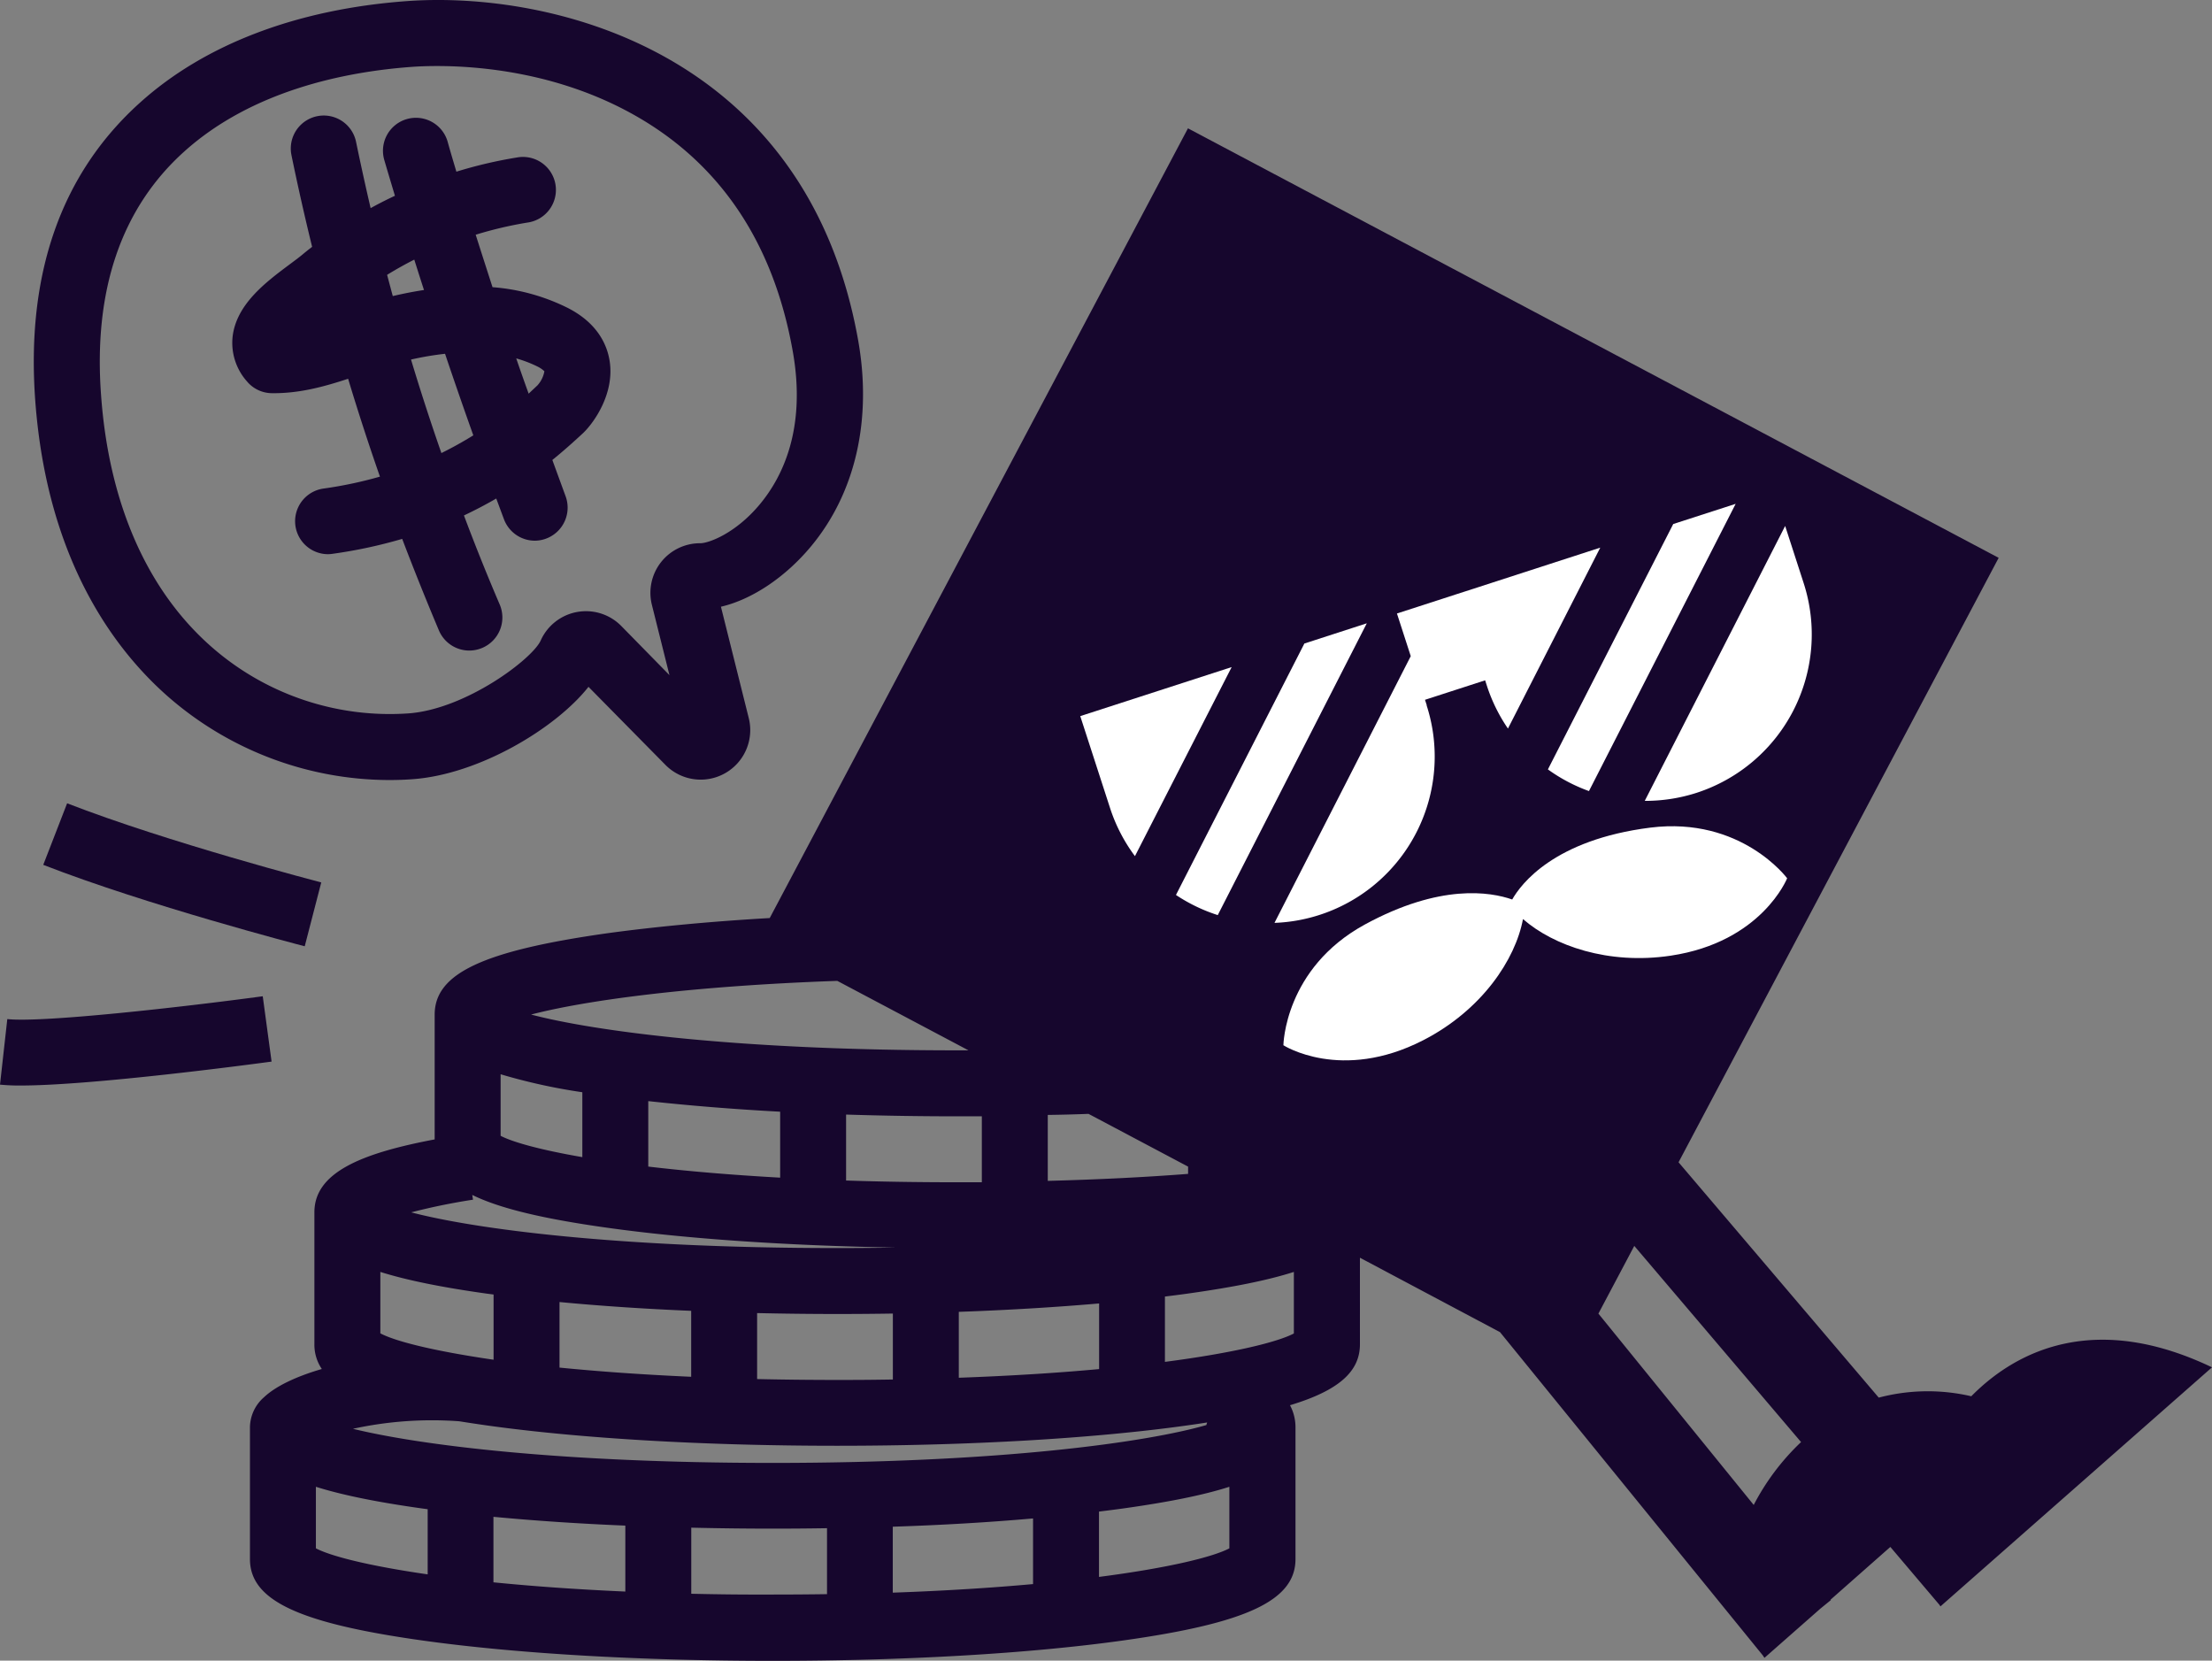
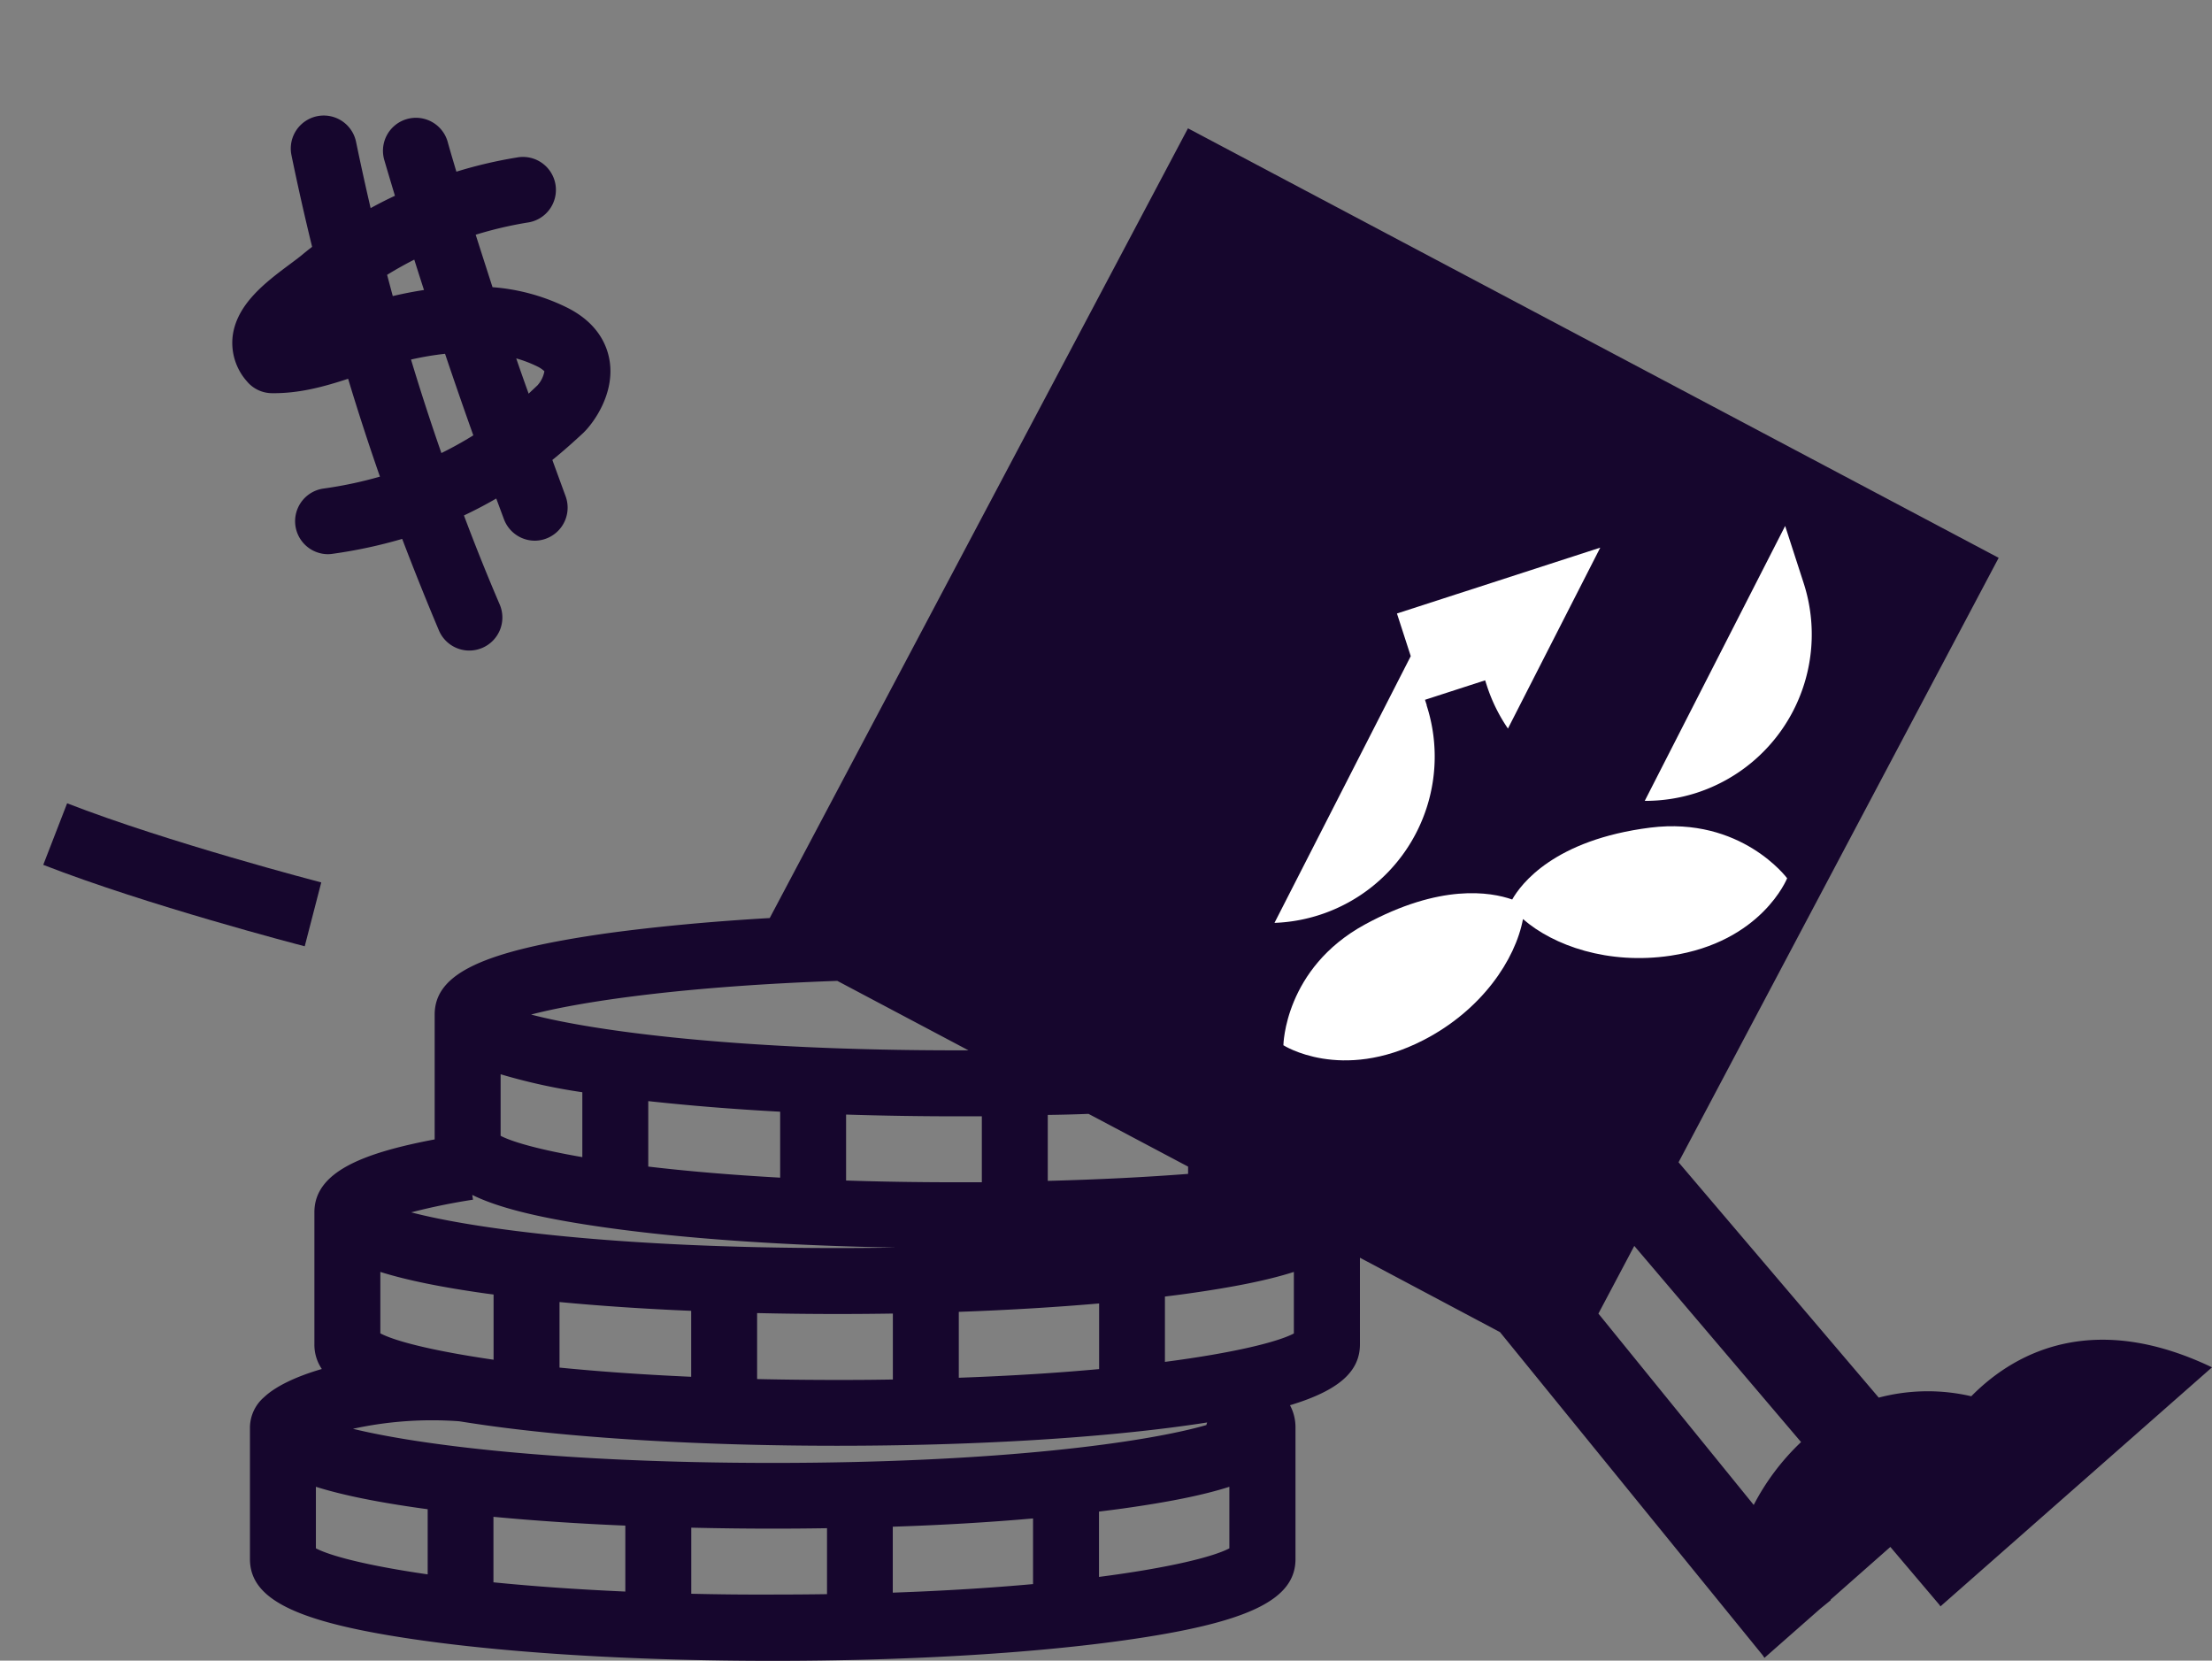
<svg xmlns="http://www.w3.org/2000/svg" id="Layer_1" data-name="Layer 1" viewBox="0 0 503.19 377.71">
  <rect x="0" y="0" width="503.19" height="377.71" fill="#808080" stroke="none" />
  <defs>
    <style>.cls-1{fill:#16062d;}.cls-2{fill:#fff;}</style>
  </defs>
-   <path class="cls-1" d="M38.51,158.69a76.75,76.75,0,0,0,50,18.73c1.82,0,3.64-.06,5.45-.2h0c15-1.11,32.44-11.52,39.91-21l17.44,17.69a11.27,11.27,0,0,0,19-10.66L164,138c7-1.62,14.59-6.65,20.46-13.69,10.18-12.21,14-29,10.71-47.16C183.29,11.33,125-2.15,92.44.26,67.55,2.1,46.61,10.07,31.9,23.3c-18,16.16-26,39-23.88,67.83C10.7,127.4,26.08,147.89,38.51,158.69ZM41.92,34.46c15.45-13.89,36.6-18.13,51.63-19.24,1.32-.1,3.34-.2,5.9-.2,9.7,0,27.15,1.5,43.87,10.61,20.08,10.93,32.54,29.16,37,54.17,3.17,17.64-2.31,28.71-7.47,34.9-5.51,6.62-11.62,8.86-13.56,8.86a11.28,11.28,0,0,0-11,14l4,16L141.3,142.35A11.28,11.28,0,0,0,123,145.68c-1.87,4.18-17,15.62-30.07,16.58h0a61.47,61.47,0,0,1-44.54-14.89C33.58,134.53,24.8,114.7,23,90,21.2,66.05,27.58,47.35,41.92,34.46Z" />
  <path class="cls-1" d="M503.19,311c-25.72-12.31-43.75-4.58-54.76,6.58a43.71,43.71,0,0,0-21.05.31l-45.54-53.53,72.82-137.48L270.24,29.19,175.1,208.81c-13.71.79-26.31,2-37.12,3.48-28.13,4-39.1,9.13-39.1,18.48v28.39c-16.65,3.15-27.36,7.51-27.36,16.57v30a9.82,9.82,0,0,0,1.69,5.65c-6,1.74-10.6,4-13.15,6.42a9.2,9.2,0,0,0-3.2,6.82v30c0,9.36,11,14.54,39.09,18.49,21.38,3,49.73,4.65,79.83,4.65s58.45-1.65,79.83-4.65c28.13-3.95,39.09-9.13,39.09-18.49v-30a10.59,10.59,0,0,0-1.25-5c11.19-3.37,15.91-7.72,15.91-13.85V286.07L341.23,303,401,376.51l0,0,.38.57,12.74-11.21,2.37-1.93-.07-.09,13.6-12L441.17,365h0l.25.37Zm-285.08,2.38v-15c11.28-.4,22-1.05,31.92-1.91V311.4C240.77,312.25,230.13,312.94,218.11,313.37ZM86.52,289.3c6,1.89,13.9,3.49,24.09,4.92l1.67.22v14.83c-13.75-2-22.37-4.2-25.76-6Zm40.76,6.85c9.26.88,19.34,1.56,29.95,2v15c-11.29-.5-21.28-1.23-29.95-2.09Zm44.95,2.51q9,.21,18.21.21,6.41,0,12.67-.1v15q-6.13.11-12.67.1c-6.36,0-12.41-.07-18.21-.2Zm-58.35-54.32a131.66,131.66,0,0,0,18.59,4.09v14.76c-9.6-1.66-15.83-3.41-18.59-4.85Zm33.59,6.11c9.14,1,19.23,1.83,30,2.41v15c-11.49-.64-21.48-1.51-30-2.52Zm45,3.06c8.24.26,16.73.4,25.38.4l5.5,0v15h-5.5q-13.56,0-25.38-.4Zm55.15-.16,22.65,12V267c-9.41.73-20.05,1.28-31.92,1.59v-15Q243,253.53,247.58,253.35ZM190.47,223.1l29.84,15.8h-2.5c-50,0-82.52-4.34-97-8.14C132.46,227.72,155.79,224.32,190.47,223.1ZM107.6,272.87l-.17-1.08c6.23,3.07,16.13,5.42,30.55,7.44,18,2.53,41,4.1,65.85,4.53-4.32.07-8.77.11-13.39.11-49.92,0-82.43-4.33-96.9-8.12A141.46,141.46,0,0,1,107.6,272.87Zm-35.74,79.3v-14c6,1.89,13.9,3.49,24.09,4.92l1.34.18v14.82C83.74,356.14,75.22,353.93,71.86,352.17ZM142.25,347v15c-11.31-.5-21.3-1.23-30-2.1V345C121.55,345.88,131.62,346.56,142.25,347Zm15,15.47v-15c6.07.14,12.26.22,18.53.22q6.22,0,12.35-.1v15q-6,.09-12.35.09C169.3,362.71,163.14,362.64,157.25,362.5ZM235,345.37V360.3c-9.27.84-19.9,1.53-31.91,1.95v-15C214.4,346.88,225.14,346.24,235,345.37Zm15,13.3V343.81c1.9-.23,3.77-.47,5.57-.72,10.18-1.43,18.11-3,24.09-4.92v14C276,354.1,266.06,356.59,250,358.67Zm24.42-34.54c-13.46,3.89-46.59,8.61-98.68,8.61-48.32,0-80.33-4.06-95.45-7.76a84.6,84.6,0,0,1,24.18-1.71c1.94.31,4,.62,6.1.92,21.38,3,49.73,4.65,79.83,4.65s58.45-1.65,79.83-4.65c1.51-.21,3-.43,4.37-.65ZM265,309.76V294.9c1.78-.22,3.54-.44,5.24-.68,10.19-1.43,18.11-3,24.09-4.92v14C290.68,305.22,280.86,307.69,265,309.76ZM398.94,342.3l-35.33-43.52,8.16-15.4L409.71,328A53.68,53.68,0,0,0,398.94,342.3Z" />
-   <path class="cls-1" d="M59.77,226.6c-18.29,2.47-50.25,6.07-58.11,5.19L0,246.7a44.85,44.85,0,0,0,4.73.2c16.28,0,52.54-4.83,57.05-5.44Z" />
  <path class="cls-1" d="M9.84,196.71c23.59,9.18,58,18.14,59.48,18.52l3.76-14.52c-.35-.09-35-9.12-57.81-18Z" />
  <path class="cls-1" d="M138.7,82.23c-.54-3.64-2.65-8.72-9.66-12.25a46.12,46.12,0,0,0-17-4.66q-1.94-6-3.83-11.93a88.43,88.43,0,0,1,11.73-2.76,7.5,7.5,0,1,0-2.4-14.8,101.28,101.28,0,0,0-13.72,3.22c-.68-2.29-1.37-4.57-2-6.86a7.5,7.5,0,0,0-14.4,4.21c.79,2.71,1.61,5.42,2.42,8.13Q87,45.85,84.31,47.34,82.56,39.82,81,32.28a7.5,7.5,0,1,0-14.7,3Q68.45,45.74,71,56.14c-.76.59-1.52,1.19-2.26,1.81s-1.84,1.43-2.94,2.25c-5.36,4-12,9-12.88,16.32a13.19,13.19,0,0,0,3.27,10.24,7.46,7.46,0,0,0,5.65,2.67c6.24.08,11.91-1.49,17.35-3.28q3.38,11.2,7.24,22.26a93.3,93.3,0,0,1-12.82,2.71,7.5,7.5,0,0,0,1,14.93,7.42,7.42,0,0,0,1-.08,109.78,109.78,0,0,0,15.88-3.4q4,10.5,8.36,20.83a7.51,7.51,0,0,0,6.91,4.57,7.6,7.6,0,0,0,2.93-.6,7.51,7.51,0,0,0,4-9.84q-4.29-10-8.15-20.29,3.75-1.77,7.35-3.85c.59,1.58,1.17,3.16,1.76,4.73a7.51,7.51,0,0,0,7,4.86,7.52,7.52,0,0,0,7-10.15c-1-2.73-2-5.47-3-8.21,2.38-1.92,4.71-4,7-6.12C135.2,96.05,139.78,89.5,138.7,82.23ZM94.24,59.05c.73,2.3,1.46,4.61,2.21,6.91q-3.47.53-7.1,1.38c-.44-1.61-.86-3.22-1.29-4.83Q91.09,60.65,94.24,59.05Zm6.17,44Q96.73,92.49,93.5,81.78a68.94,68.94,0,0,1,7.74-1.31q3.14,9.32,6.43,18.55C105.31,100.48,102.89,101.83,100.41,103.05Zm17-21.54a28.31,28.31,0,0,1,4.86,1.86,6.3,6.3,0,0,1,1.57,1.07,6.43,6.43,0,0,1-1.58,3.21c-.68.65-1.36,1.27-2,1.89C119.29,86.87,118.35,84.19,117.43,81.51Z" />
-   <path class="cls-2" d="M245.74,162.88l6.76,20.85a37.74,37.74,0,0,0,5.68,11l22-43Z" />
  <path class="cls-2" d="M324.56,160.4l-.4-1.23,13.68-4.43.4,1.23a37.76,37.76,0,0,0,4.79,9.74l21-41.15-30.64,9.93-1.93.62h0l-13.68,4.43,3.14,9.7-31,60.67a37.85,37.85,0,0,0,34.6-49.51Z" />
-   <path class="cls-2" d="M296.72,146.37l-29.21,57.19a38.1,38.1,0,0,0,9.51,4.58l33.9-66.37Z" />
-   <path class="cls-2" d="M361.46,179.93l33.37-65.33-14.2,4.59L352.12,175A37.93,37.93,0,0,0,361.46,179.93Z" />
-   <path class="cls-2" d="M385.94,180.33h0a37.88,37.88,0,0,0,24.36-47.7l-4.21-13-31.94,62.53A38.15,38.15,0,0,0,385.94,180.33Z" />
+   <path class="cls-2" d="M385.94,180.33a37.88,37.88,0,0,0,24.36-47.7l-4.21-13-31.94,62.53A38.15,38.15,0,0,0,385.94,180.33Z" />
  <path class="cls-2" d="M375.43,188.24C353.54,191,346,201.06,344,204.59c-5-1.74-16.37-3.64-33.52,5.69-18.31,10-18.53,27.46-18.53,27.46s13.12,8.45,31.79-1.13c13.36-6.85,21-18.38,22.71-27.57,6.94,6.06,19.4,10.45,33.59,8.33,20.75-3.1,26.5-17.61,26.5-17.61S396.11,185.67,375.43,188.24Z" />
</svg>